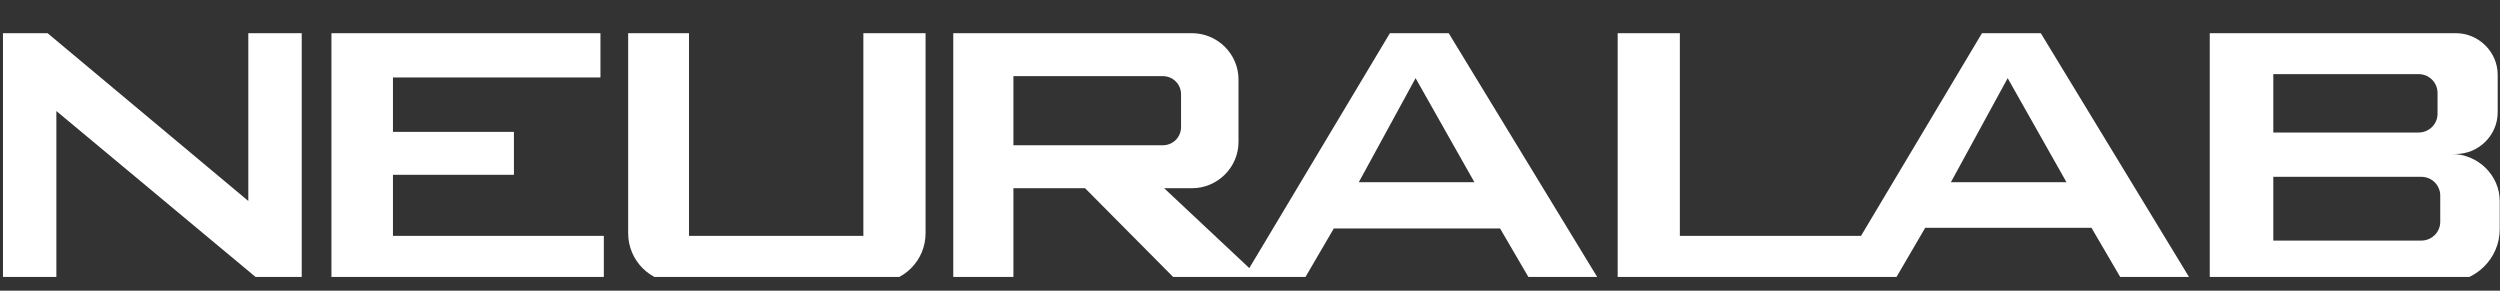
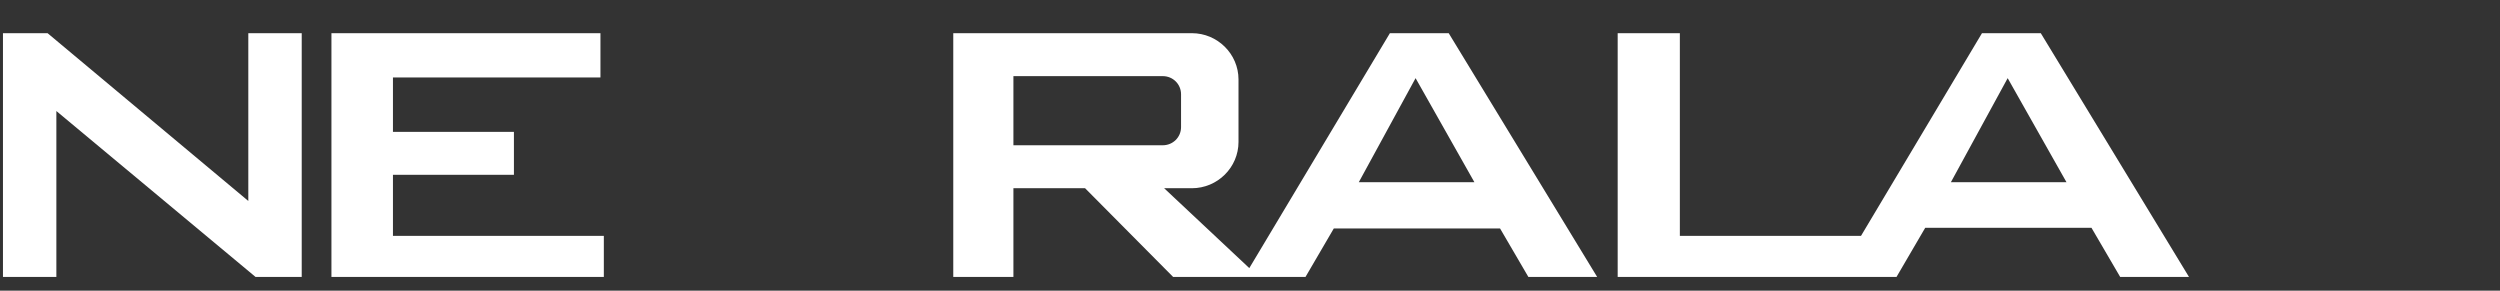
<svg xmlns="http://www.w3.org/2000/svg" width="172" height="20" viewBox="0 0 172 20" fill="none">
  <rect x="0" y="0" width="172" height="20" fill="#333333" stroke="none" />
  <g clip-path="url(#clip0_2068_1040)">
    <path d="M17.084 2.283V13.827L3.273 2.283H0.204V19.414H3.878V7.639L18.014 19.414H20.758V2.283H17.084Z" fill="white" />
    <path d="M22.803 2.283V19.415H41.544V16.228H27.035V12.026H35.358V9.071H27.035V5.331H41.311V2.283H22.803Z" fill="white" />
    <path fill-rule="evenodd" clip-rule="evenodd" d="M136.36 2.283H140.406L150.822 19.414H146.079L143.894 15.674H132.454L130.269 19.414H111.296V2.283H115.574V16.228H128.037L136.36 2.283ZM138.128 5.377L134.222 12.534H142.173L138.128 5.377Z" fill="white" />
-     <path d="M59.4 16.228V2.283H63.679V16.044C63.679 17.937 62.144 19.461 60.237 19.461H46.659C44.752 19.461 43.218 17.937 43.218 16.044V2.283H47.403V16.228H59.4Z" fill="white" />
    <path fill-rule="evenodd" clip-rule="evenodd" d="M99.671 2.283H95.625L85.952 18.445L80.093 12.95H82C83.767 12.95 85.209 11.518 85.209 9.764V5.469C85.209 3.714 83.767 2.283 82 2.283H65.585V19.414H69.723V12.95H74.653L81.116 19.461H89.58L91.765 15.72H103.205L105.39 19.461H110.133L99.671 2.283ZM69.723 9.994V5.238H80C80.698 5.238 81.256 5.792 81.256 6.485V8.748C81.256 9.44 80.698 9.994 80 9.994H69.723ZM93.486 12.534L97.392 5.377L101.438 12.534H93.486Z" fill="white" />
-     <path fill-rule="evenodd" clip-rule="evenodd" d="M168.958 10.595H168.679C170.493 10.595 171.981 12.072 171.981 13.827V15.767C171.981 17.798 170.307 19.414 168.307 19.414H152.031V2.283H168.958C170.539 2.283 171.841 3.576 171.841 5.146V7.732C171.841 9.302 170.539 10.595 168.958 10.595ZM166.401 5.1H156.403V9.117H166.401C167.098 9.117 167.703 8.563 167.703 7.824V6.393C167.703 5.7 167.144 5.1 166.401 5.1ZM166.587 16.552C167.284 16.552 167.889 15.997 167.889 15.258V13.458C167.889 12.765 167.331 12.165 166.587 12.165H156.403V16.552H166.587Z" fill="white" />
  </g>
  <defs>
    <clipPath id="clip0_2068_1040">
      <rect width="172" height="18.105" fill="white" transform="translate(0 0.947)" />
    </clipPath>
  </defs>
</svg>